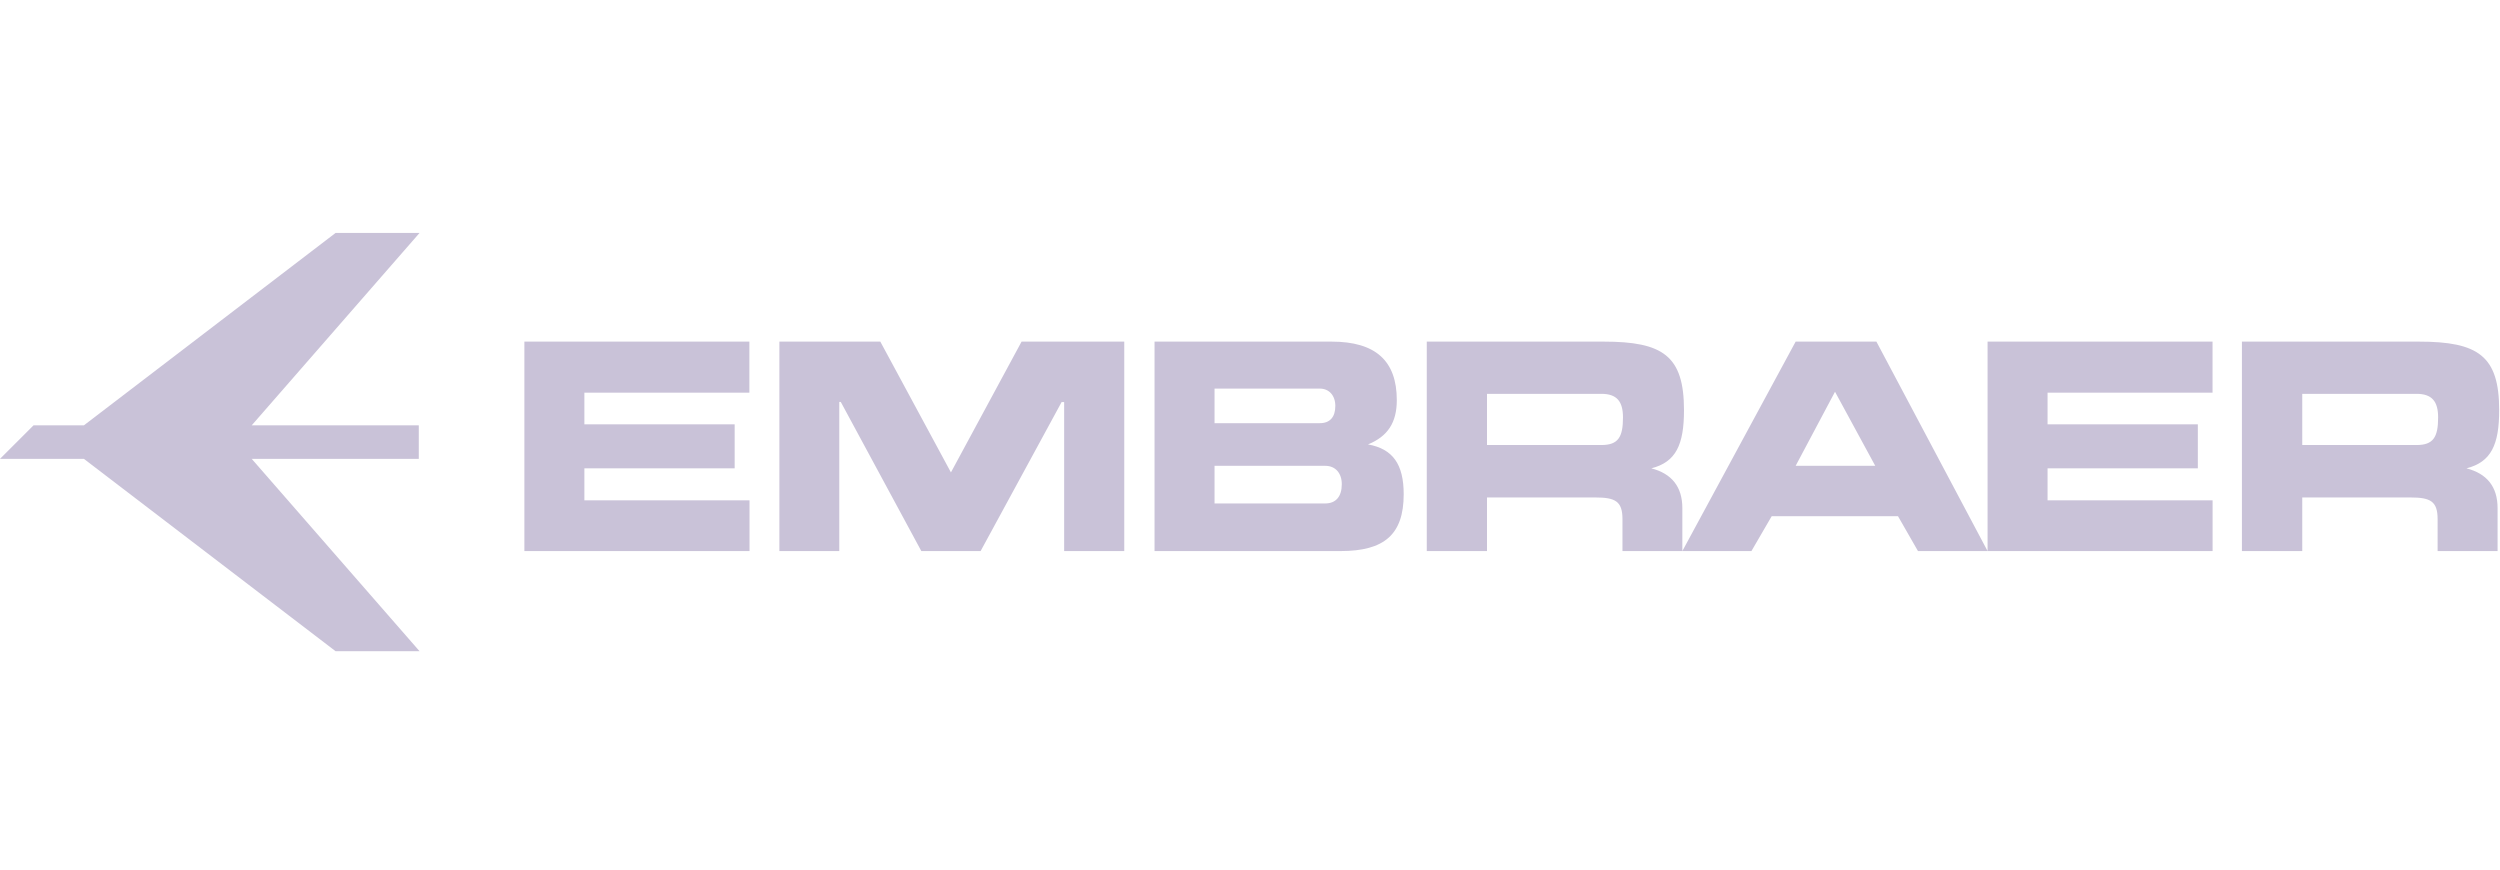
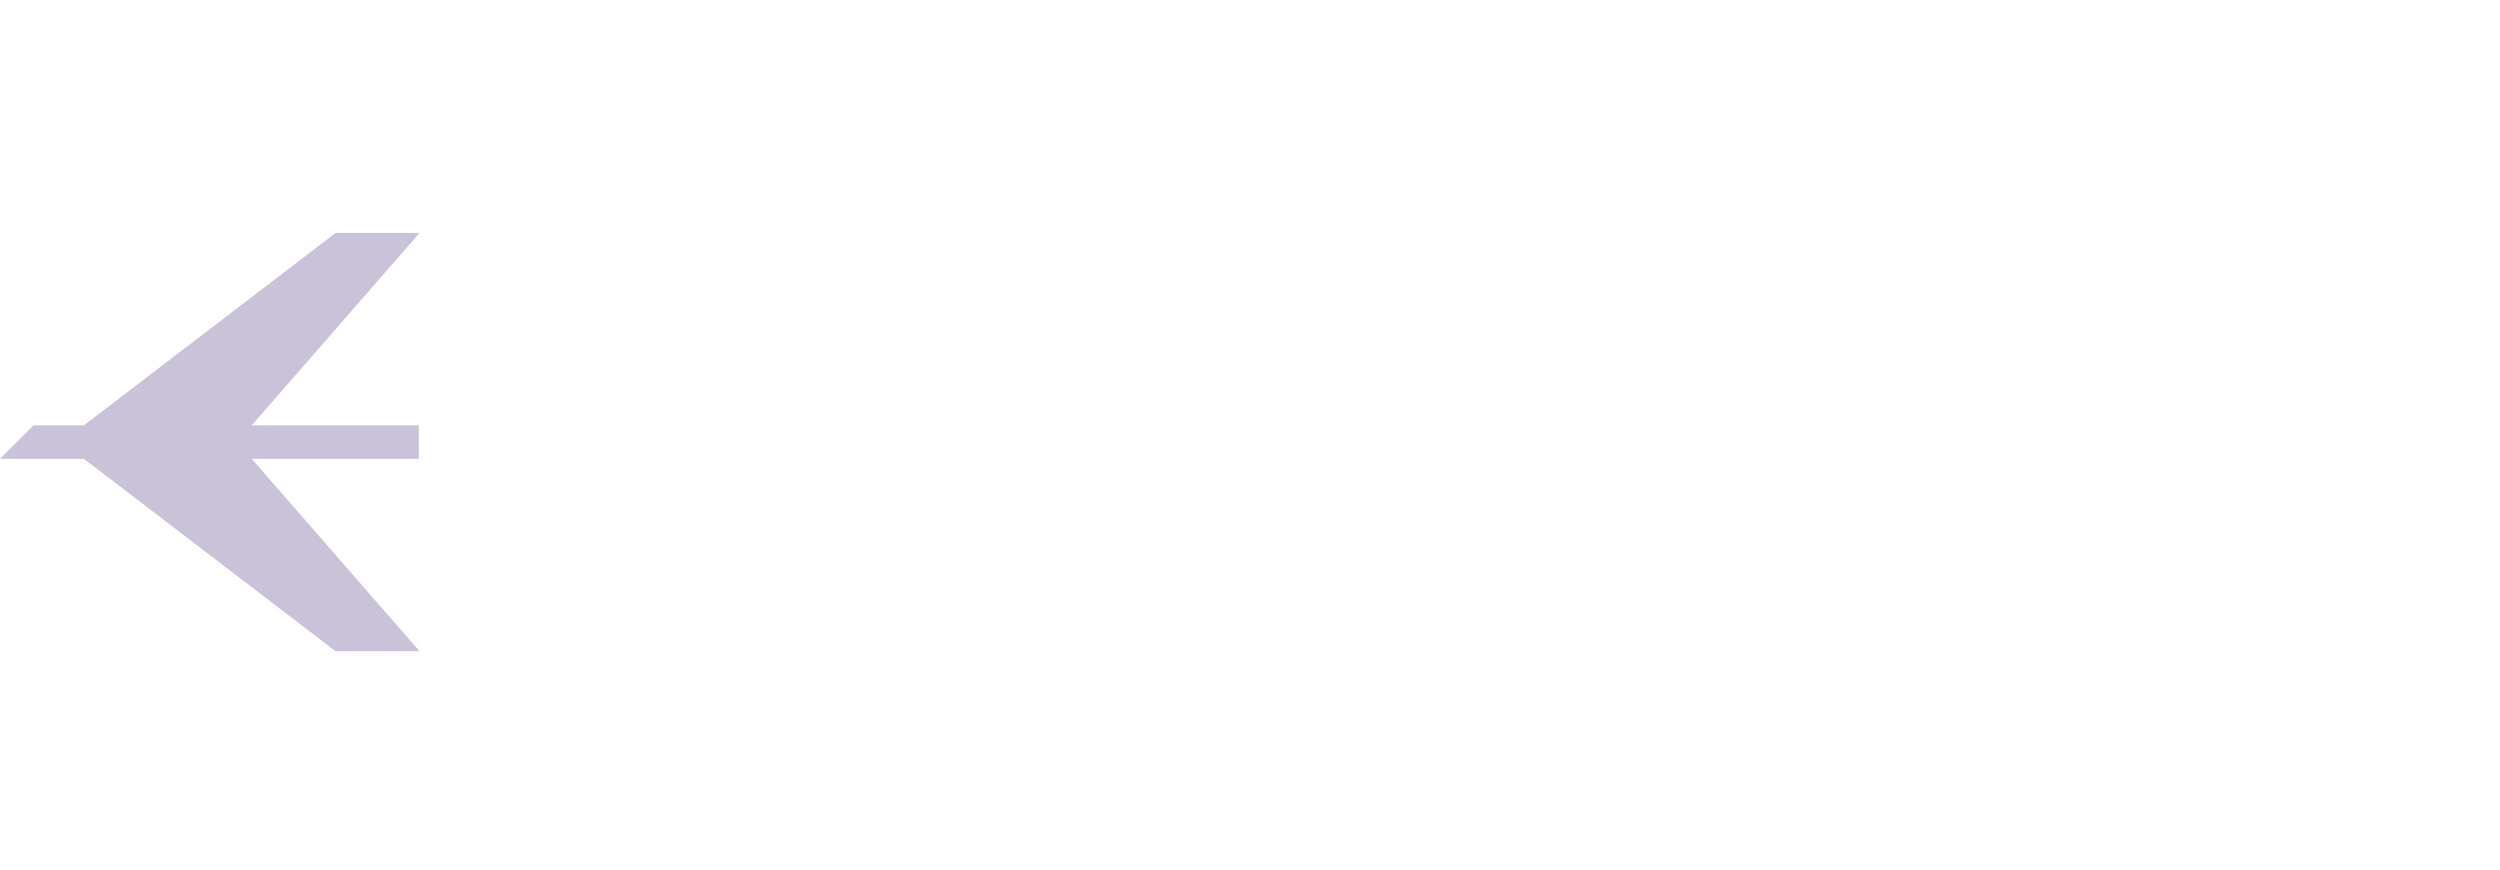
<svg xmlns="http://www.w3.org/2000/svg" width="161" height="56" viewBox="0 0 161 56" fill="none">
  <path d="M21.613 15L5.403 27.392H2.159L0 29.55H5.403L21.613 41.939H27.02L16.21 29.55H26.97V27.392H16.21L27.02 15H21.613Z" fill="#C9C2D8" />
-   <path d="M37.634 25.289V27.325H47.312V30.161H37.634V32.223H48.269V35.489H33.77V22H48.26V25.289H37.634ZM50.192 35.489V22H56.692L61.24 30.423L65.79 22H72.402V35.489H68.531V25.891H68.369L63.151 35.489H59.333L54.146 25.884H54.05V35.489H50.192ZM74.352 35.489V22H85.747C88.584 22 89.954 23.231 89.954 25.77C89.954 27.217 89.368 28.105 88.098 28.62C89.701 28.906 90.398 29.902 90.398 31.828C90.398 34.43 89.14 35.489 86.337 35.489H74.352ZM85.995 26.142C85.995 25.469 85.591 25.026 84.999 25.026H78.216V27.252H84.999C85.644 27.252 85.995 26.863 85.995 26.142ZM86.411 31.184C86.411 30.461 85.995 29.999 85.347 29.999H78.216V32.422H85.347C86.026 32.422 86.411 31.98 86.411 31.184ZM120.766 29.999L118.175 25.229L115.64 29.999H120.766ZM108.343 35.489L115.64 22H120.84L128 35.489H123.518L122.232 33.245H114.096L112.792 35.489H108.343ZM148.265 25.363V28.66H155.623C156.703 28.66 157.015 28.159 157.015 26.883C157.015 25.844 156.615 25.363 155.623 25.363H148.265ZM160.947 26.416C160.947 28.642 160.43 29.756 158.84 30.161C160.166 30.503 160.844 31.352 160.844 32.724V35.489H156.982V33.43C156.982 32.277 156.514 32.037 155.238 32.037H148.265V35.489H144.38V22H155.761C159.59 22 160.947 22.909 160.947 26.416ZM95.763 25.363V28.66H103.127C104.208 28.66 104.52 28.159 104.52 26.883C104.52 25.844 104.12 25.363 103.127 25.363H95.763ZM108.449 26.416C108.449 28.642 107.931 29.756 106.345 30.161C107.666 30.503 108.343 31.352 108.343 32.724V35.489H104.487V33.43C104.487 32.277 104.018 32.037 102.743 32.037H95.763V35.489H91.884V22H103.266C107.092 22 108.449 22.909 108.449 26.416ZM131.863 25.289V27.325H141.541V30.161H131.863V32.223H142.491V35.489H128V22H142.488V25.289H131.863Z" fill="#C9C2D8" />
</svg>